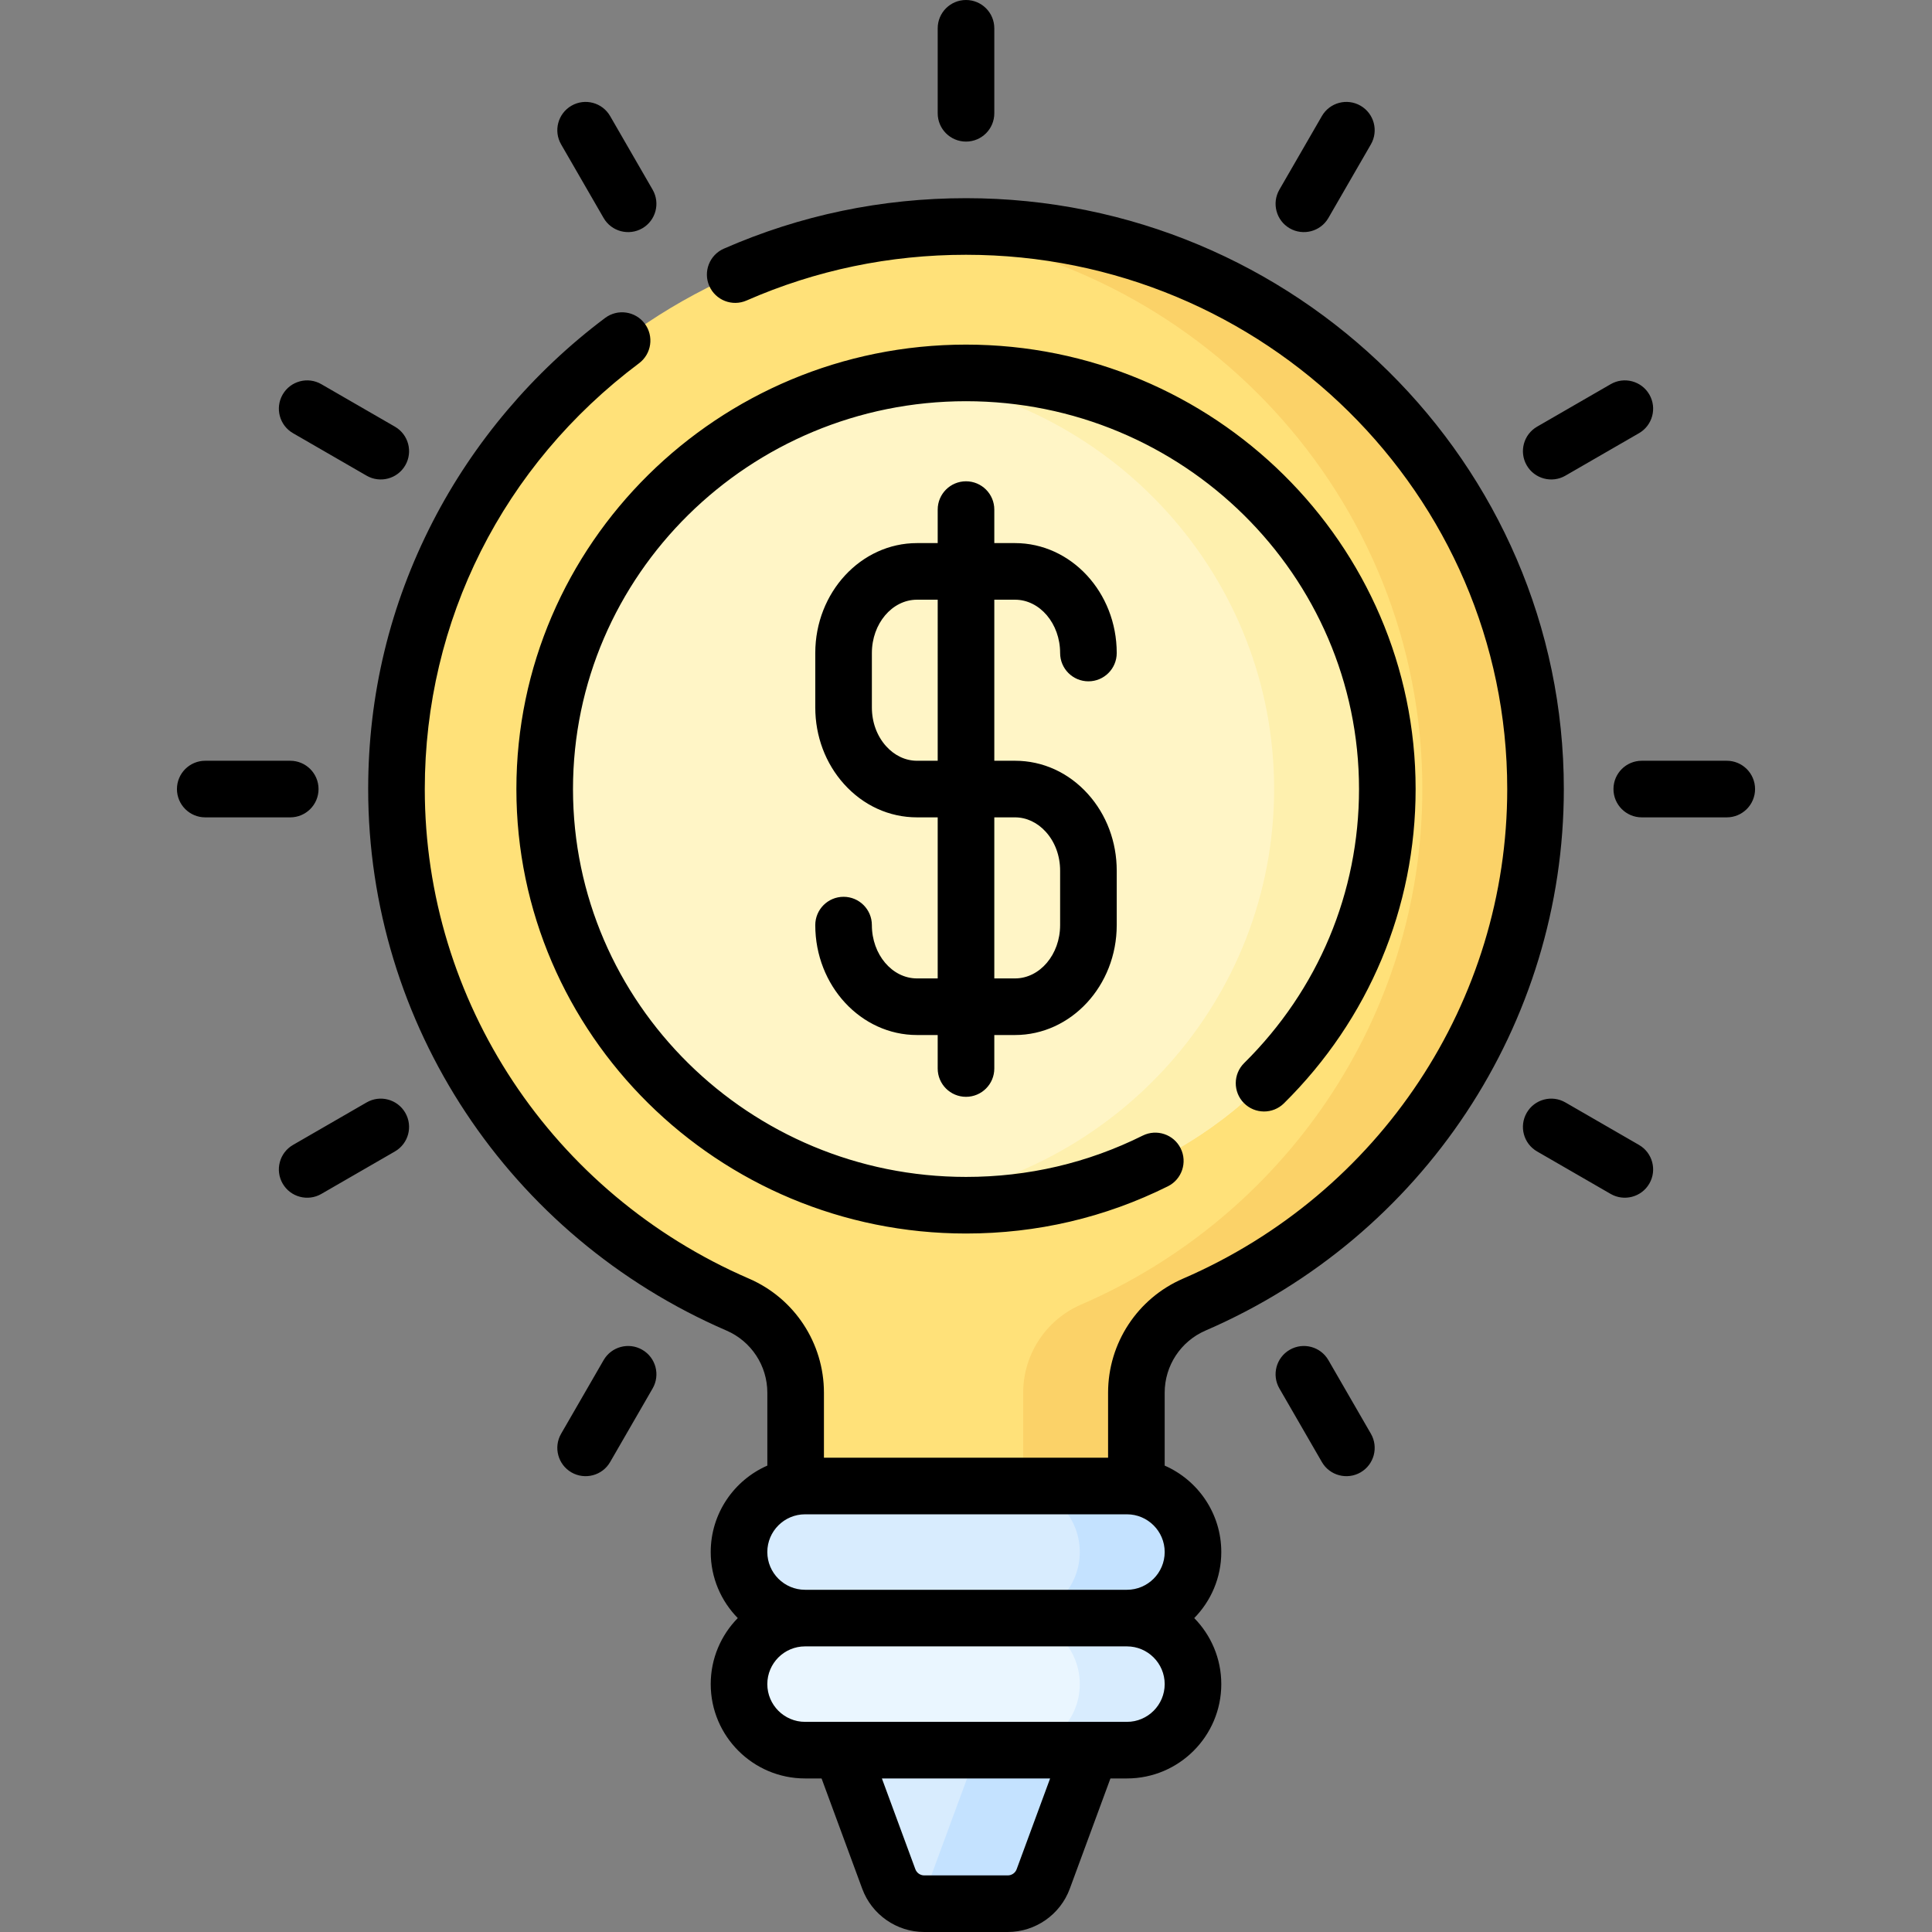
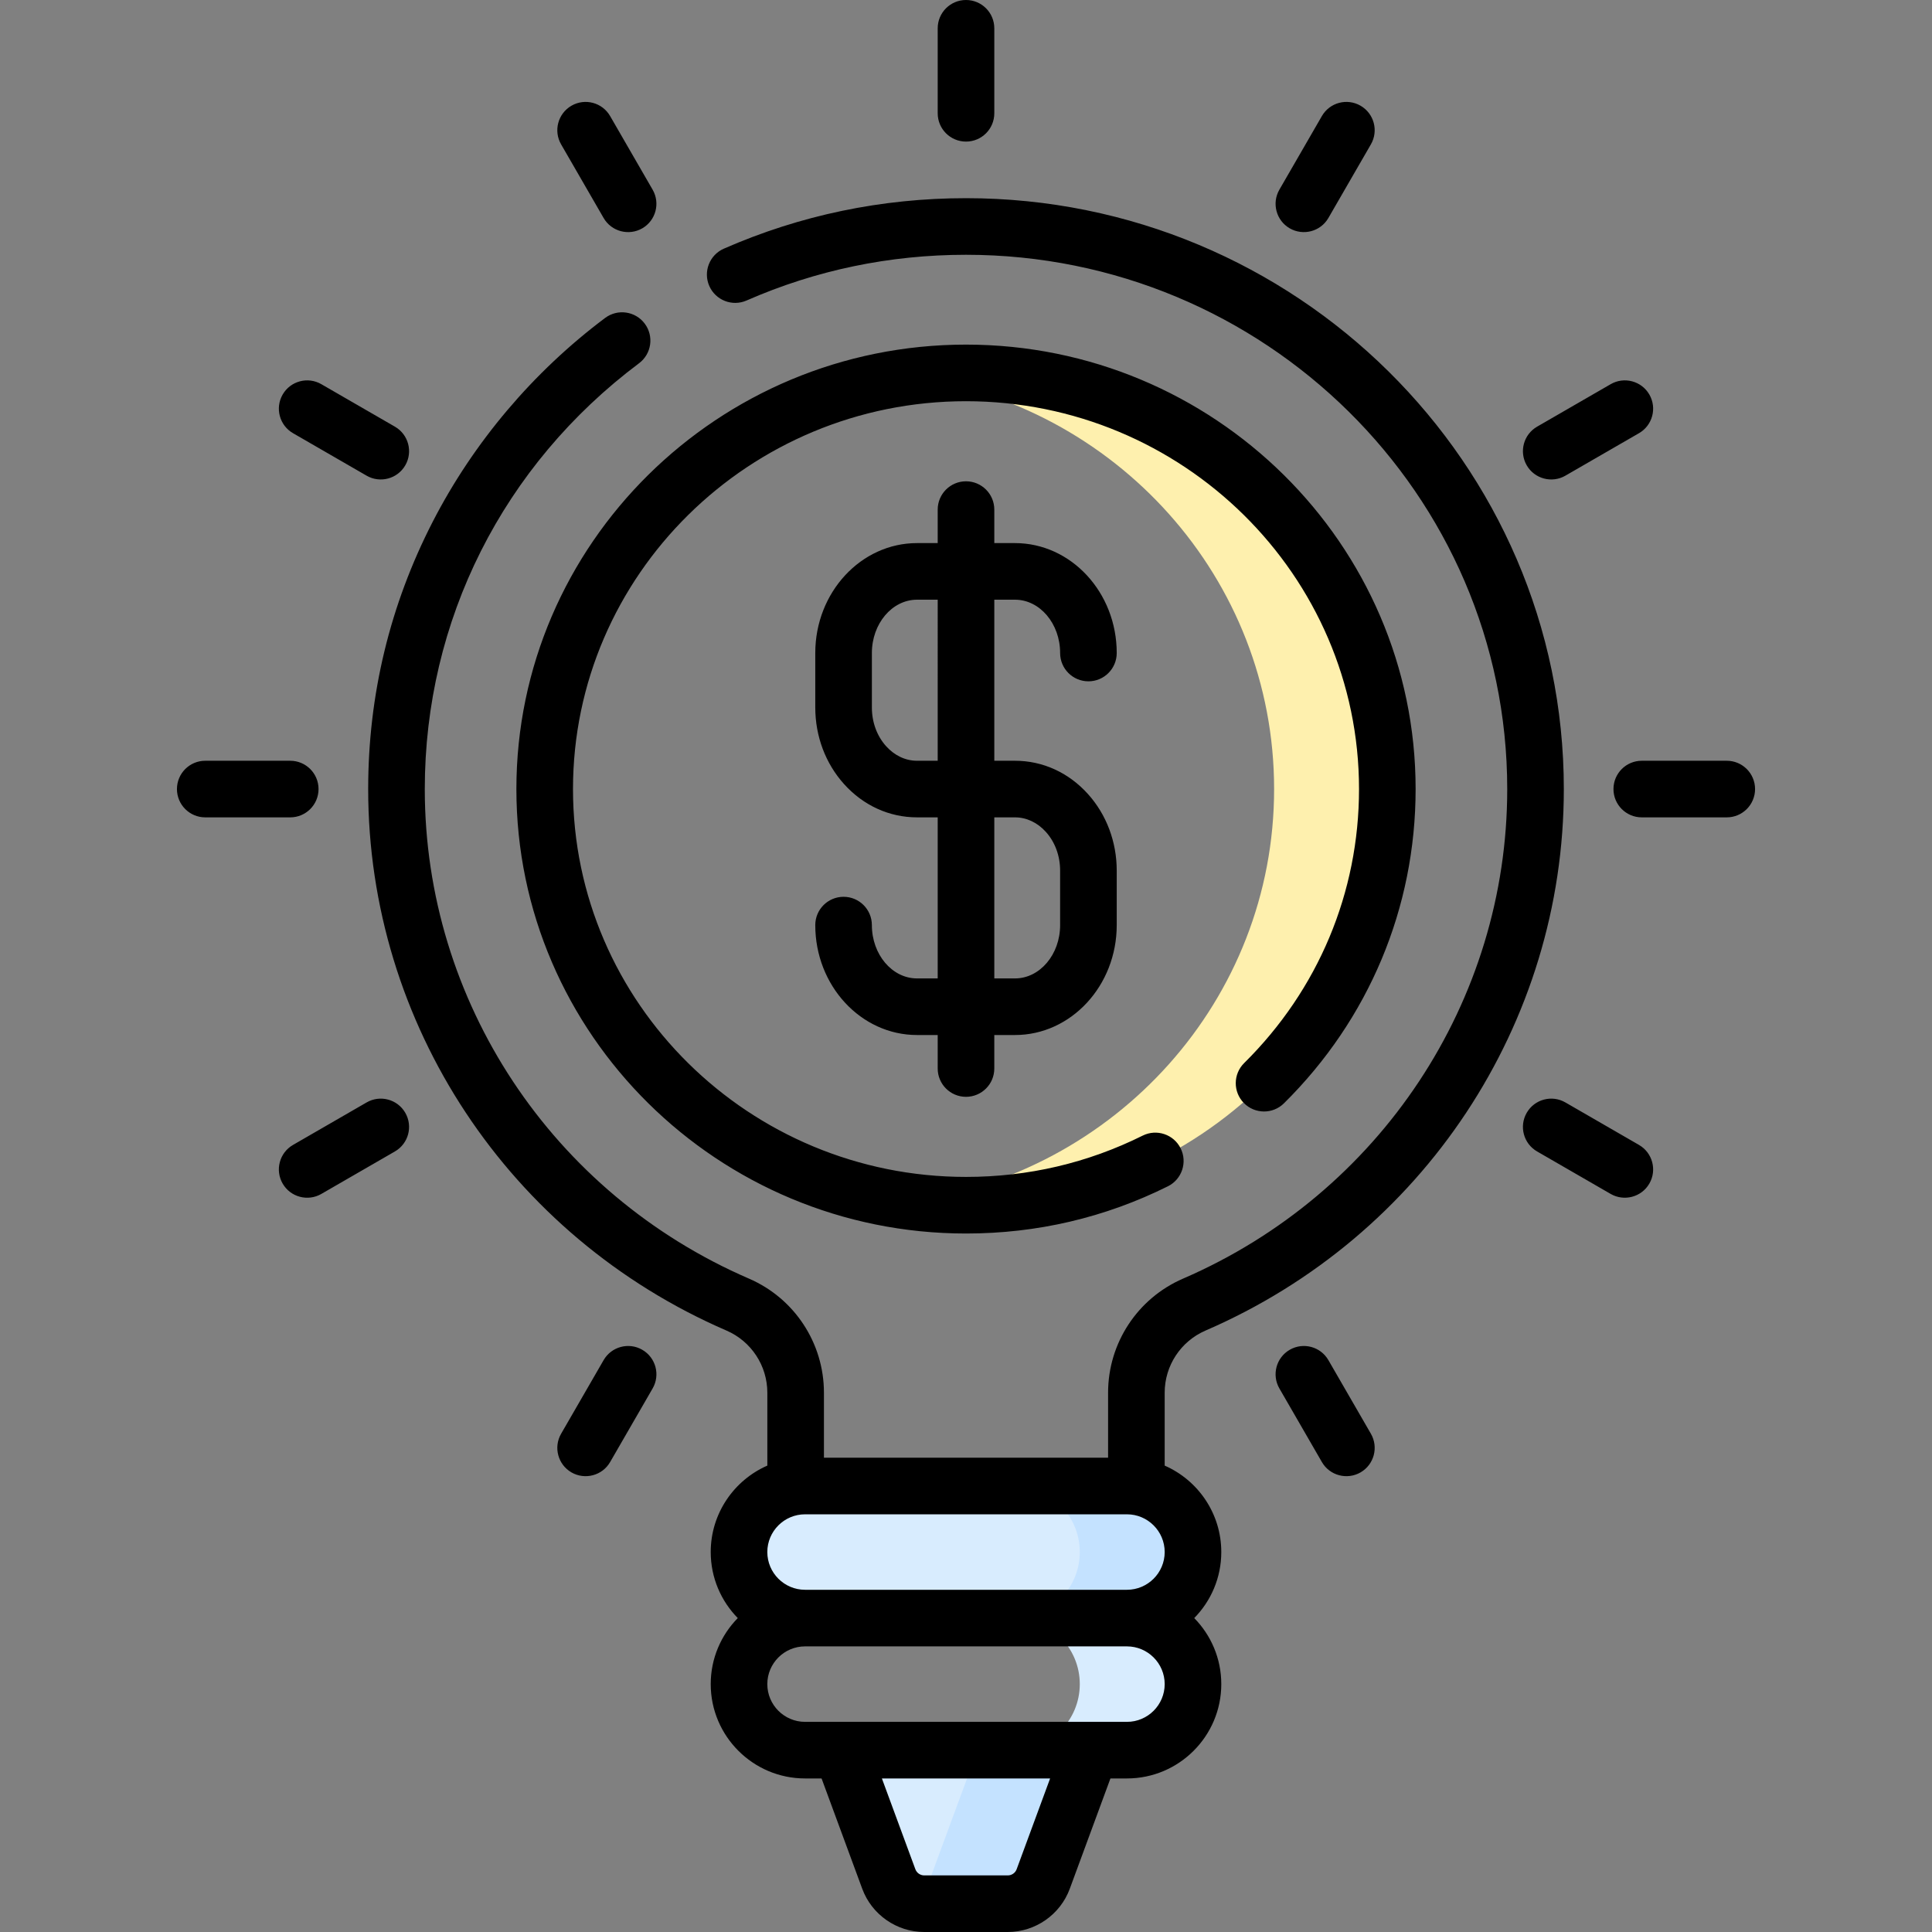
<svg xmlns="http://www.w3.org/2000/svg" id="Capa_1" enable-background="new 0 0 512 512" height="512" viewBox="0 0 512 512" width="512">
  <rect x="0" y="0" width="512" height="512" fill="#808080" stroke="none" />
  <g>
    <g>
-       <path d="m406.934 209.109c0-82.337-67.575-149.085-150.934-149.085s-150.934 66.748-150.934 149.085c0 61.085 37.194 113.587 90.433 136.621 9.317 4.031 15.347 13.211 15.347 23.362v34.717h90.307v-34.717c0-10.151 6.03-19.331 15.347-23.362 53.239-23.034 90.434-75.536 90.434-136.621z" fill="#ffe179" />
-       <path d="m256 60.024c-5.063 0-10.065.251-15 .731 76.316 7.438 135.934 71.017 135.934 148.354 0 61.084-37.194 113.587-90.433 136.621-9.317 4.031-15.347 13.211-15.347 23.362v34.717h30v-34.717c0-10.151 6.03-19.332 15.347-23.362 53.238-23.034 90.433-75.536 90.433-136.621 0-82.337-67.576-149.085-150.934-149.085z" fill="#fbd268" />
      <path d="m298.654 393.809h-85.308c-9.665 0-17.5 7.835-17.5 17.5s7.835 17.5 17.5 17.5h85.308c9.665 0 17.5-7.835 17.5-17.5s-7.836-17.5-17.5-17.5z" fill="#d8ecfe" />
      <path d="m298.654 393.809h-30c9.665 0 17.5 7.835 17.5 17.5s-7.835 17.5-17.5 17.5h30c9.665 0 17.5-7.835 17.5-17.5s-7.836-17.5-17.5-17.5z" fill="#c4e2ff" />
-       <ellipse cx="256" cy="209.109" fill="#fff5c6" rx="111.653" ry="110.285" />
      <path d="m256 98.824c-5.087 0-10.093.343-15 .994 54.57 7.239 96.653 53.408 96.653 109.292s-42.083 102.053-96.653 109.292c4.907.651 9.913.994 15 .994 61.664 0 111.653-49.376 111.653-110.286s-49.989-110.286-111.653-110.286z" fill="#fef0ae" />
-       <path d="m298.654 428.809h-85.308c-9.665 0-17.5 7.835-17.5 17.5s7.835 17.5 17.5 17.5h85.308c9.665 0 17.5-7.835 17.5-17.5s-7.836-17.5-17.5-17.5z" fill="#eaf6ff" />
      <path d="m298.654 428.809h-30c9.665 0 17.5 7.835 17.5 17.5s-7.835 17.5-17.5 17.5h30c9.665 0 17.5-7.835 17.5-17.5s-7.836-17.5-17.5-17.5z" fill="#d8ecfe" />
      <path d="m267.076 504.5h-22.152c-4.189 0-7.934-2.611-9.383-6.541l-12.589-34.15h66.094l-12.589 34.15c-1.448 3.93-5.193 6.541-9.381 6.541z" fill="#d8ecfe" />
      <path d="m259.047 463.809-12.589 34.15c-.972 2.636-2.979 4.674-5.459 5.733 1.217.52 2.545.808 3.924.808h22.151c4.189 0 7.934-2.611 9.383-6.541l12.589-34.15z" fill="#c4e2ff" />
    </g>
    <path d="m329.654 292.33c2.912 2.946 7.661 2.972 10.606.061 22.501-22.247 34.893-51.823 34.893-83.281 0-64.947-53.452-117.785-119.153-117.785s-119.153 52.838-119.153 117.785 53.452 117.786 119.153 117.786c18.813 0 36.816-4.211 53.508-12.517 3.709-1.846 5.219-6.348 3.374-10.056s-6.349-5.218-10.056-3.374c-14.598 7.264-30.352 10.947-46.826 10.947-57.43 0-104.153-46.109-104.153-102.786 0-56.676 46.723-102.785 104.153-102.785 57.431 0 104.153 46.109 104.153 102.785 0 27.419-10.811 53.208-30.439 72.614-2.946 2.911-2.973 7.66-.06 10.606zm127.955-90.721h-22.524c-4.143 0-7.5 3.358-7.5 7.5s3.357 7.5 7.5 7.5h22.524c4.143 0 7.5-3.358 7.5-7.5s-3.357-7.5-7.5-7.5zm-42.767-75.547 19.507-11.262c3.587-2.071 4.816-6.658 2.745-10.245-2.07-3.587-6.66-4.816-10.245-2.745l-19.507 11.262c-3.587 2.071-4.816 6.658-2.745 10.245 2.092 3.623 6.713 4.79 10.245 2.745zm-254.88-68.295c2.091 3.625 6.71 4.785 10.245 2.745 3.587-2.071 4.816-6.658 2.745-10.245l-11.262-19.507c-2.071-3.587-6.659-4.816-10.245-2.745-3.587 2.071-4.816 6.658-2.745 10.245zm96.038-20.243c4.143 0 7.5-3.358 7.5-7.5v-22.524c0-4.142-3.357-7.5-7.5-7.5-4.142 0-7.5 3.358-7.5 7.5v22.524c0 4.143 3.358 7.5 7.5 7.5zm85.792 22.988c3.524 2.035 8.153.882 10.245-2.745l11.263-19.507c2.071-3.587.842-8.174-2.745-10.245-3.586-2.072-8.175-.843-10.245 2.745l-11.263 19.507c-2.072 3.587-.842 8.174 2.745 10.245zm-244.634 231.644-19.507 11.262c-3.587 2.071-4.816 6.658-2.745 10.245 2.093 3.624 6.713 4.79 10.245 2.745l19.507-11.262c3.587-2.071 4.816-6.658 2.745-10.245s-6.658-4.816-10.245-2.745zm254.879 68.295c-2.071-3.587-6.659-4.815-10.245-2.745-3.587 2.071-4.816 6.658-2.745 10.245l11.263 19.506c2.092 3.625 6.711 4.786 10.245 2.745 3.587-2.071 4.816-6.658 2.745-10.245zm-181.83-2.745c-3.588-2.072-8.174-.842-10.245 2.745l-11.262 19.507c-2.071 3.587-.842 8.174 2.745 10.245 3.527 2.036 8.153.881 10.245-2.745l11.262-19.506c2.072-3.588.843-8.175-2.745-10.246zm264.141-54.288-19.507-11.262c-3.59-2.072-8.175-.842-10.245 2.745-2.071 3.587-.842 8.174 2.745 10.245l19.507 11.262c3.522 2.038 8.151.881 10.245-2.745 2.072-3.587.842-8.174-2.745-10.245zm-165.371-144.492c6.598 0 11.966 6.339 11.966 14.131 0 4.142 3.357 7.5 7.5 7.5s7.5-3.358 7.5-7.5c0-16.063-12.097-29.131-26.966-29.131h-5.477v-8.877c0-4.142-3.357-7.5-7.5-7.5-4.142 0-7.5 3.358-7.5 7.5v8.877h-5.478c-14.869 0-26.966 13.068-26.966 29.131v14.421c0 7.634 2.708 14.848 7.627 20.313 5.118 5.687 11.986 8.818 19.34 8.818h5.477v42.684h-5.478c-6.598 0-11.966-6.339-11.966-14.131 0-4.142-3.358-7.5-7.5-7.5s-7.5 3.358-7.5 7.5c0 16.063 12.097 29.131 26.966 29.131h5.478v8.877c0 4.142 3.358 7.5 7.5 7.5 4.143 0 7.5-3.358 7.5-7.5v-8.877h5.478c14.869 0 26.966-13.068 26.966-29.131v-14.422c0-7.634-2.708-14.848-7.626-20.313-5.118-5.687-11.987-8.819-19.341-8.818h-5.477v-42.683zm-20.477 42.683h-5.478c-3.045 0-5.954-1.368-8.189-3.853-2.436-2.706-3.777-6.356-3.777-10.278v-14.421c0-7.792 5.368-14.131 11.966-14.131h5.478zm20.476 14.999c3.046 0 5.955 1.368 8.19 3.853 2.436 2.706 3.776 6.356 3.776 10.279v14.421c0 7.792-5.368 14.131-11.966 14.131h-5.476v-42.684zm-12.976-164.088c-22.331 0-43.924 4.502-64.177 13.381-3.793 1.663-5.521 6.087-3.858 9.88 1.664 3.794 6.086 5.52 9.88 3.858 18.343-8.041 37.909-12.119 58.155-12.119 79.088 0 143.43 63.517 143.43 141.59 0 56.238-33.721 107.163-85.906 129.736-12.072 5.22-19.873 17.091-19.873 30.244v17.219h-75.3v-17.219c0-13.152-7.801-25.024-19.873-30.244-52.187-22.574-85.908-73.499-85.908-129.736 0-44.669 20.698-85.8 56.786-112.846 3.314-2.484 3.988-7.185 1.503-10.5-2.483-3.314-7.185-3.988-10.5-1.503-19.075 14.296-34.874 32.973-45.689 54.012-11.347 22.075-17.101 45.908-17.101 70.837 0 62.224 37.271 118.553 94.954 143.504 6.577 2.844 10.827 9.311 10.827 16.476v19.311c-8.822 3.865-15.004 12.676-15.004 22.908 0 6.809 2.739 12.987 7.169 17.5-4.43 4.513-7.169 10.691-7.169 17.5 0 13.785 11.215 25 25 25h4.378l10.78 29.244c2.524 6.847 9.123 11.447 16.42 11.447h22.152c7.297 0 13.896-4.6 16.42-11.447l10.779-29.244h4.378c13.785 0 25-11.215 25-25 0-6.809-2.739-12.987-7.169-17.5 4.43-4.513 7.169-10.691 7.169-17.5 0-10.232-6.181-19.042-15.003-22.908v-19.311c0-7.165 4.249-13.632 10.827-16.476 57.682-24.951 94.952-81.279 94.952-143.504 0-86.344-71.071-156.59-158.429-156.59zm13.422 442.844c-.36.979-1.304 1.636-2.346 1.636h-22.152c-1.042 0-1.985-.657-2.346-1.635l-8.868-24.056h44.578zm29.231-39.055h-85.307c-5.514 0-10-4.486-10-10s4.486-10 10-10h85.307c5.514 0 10 4.486 10 10s-4.486 10-10 10zm10-45c0 5.514-4.486 10-10 10h-85.307c-5.514 0-10-4.486-10-10s4.486-10 10-10h85.307c5.514 0 10 4.486 10 10zm-231.002-296.509 19.507 11.262c3.523 2.039 8.151.881 10.245-2.745 2.071-3.587.842-8.174-2.745-10.245l-19.507-11.262c-3.587-2.072-8.174-.842-10.245 2.745s-.842 8.174 2.745 10.245zm6.764 94.309c0-4.142-3.358-7.5-7.5-7.5h-22.524c-4.142 0-7.5 3.358-7.5 7.5s3.358 7.5 7.5 7.5h22.524c4.142 0 7.5-3.358 7.5-7.5z" />
  </g>
</svg>